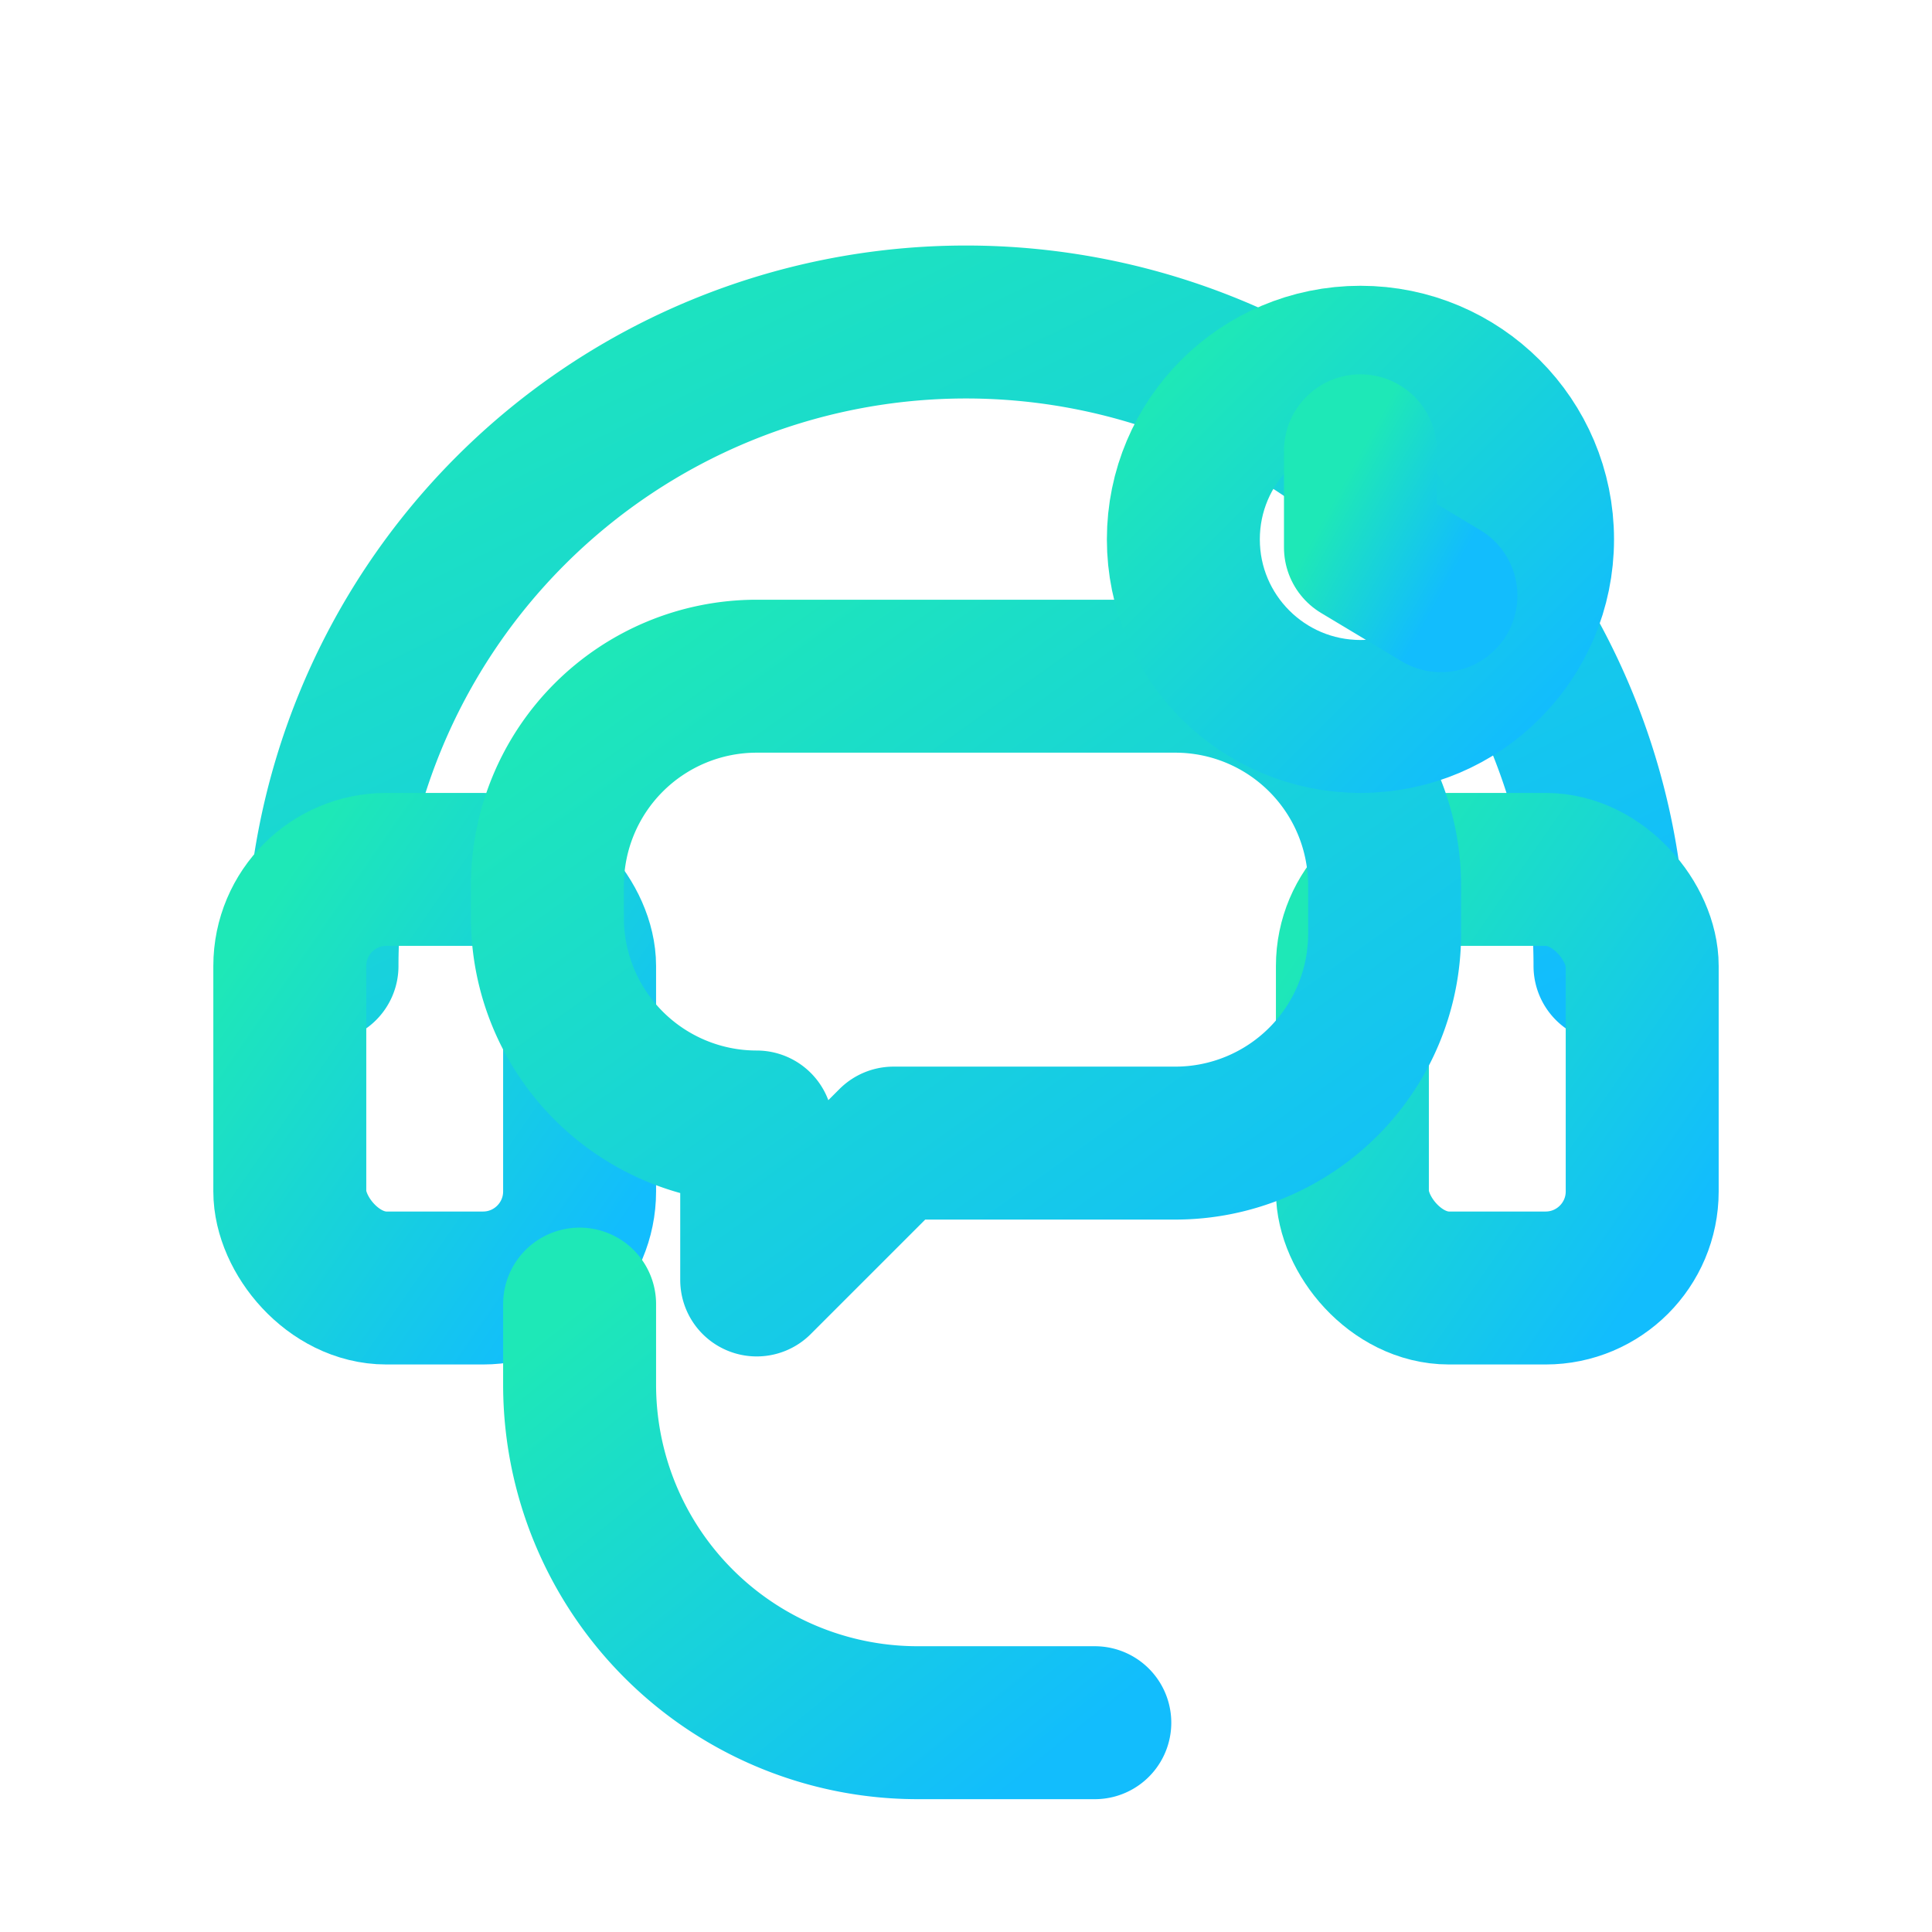
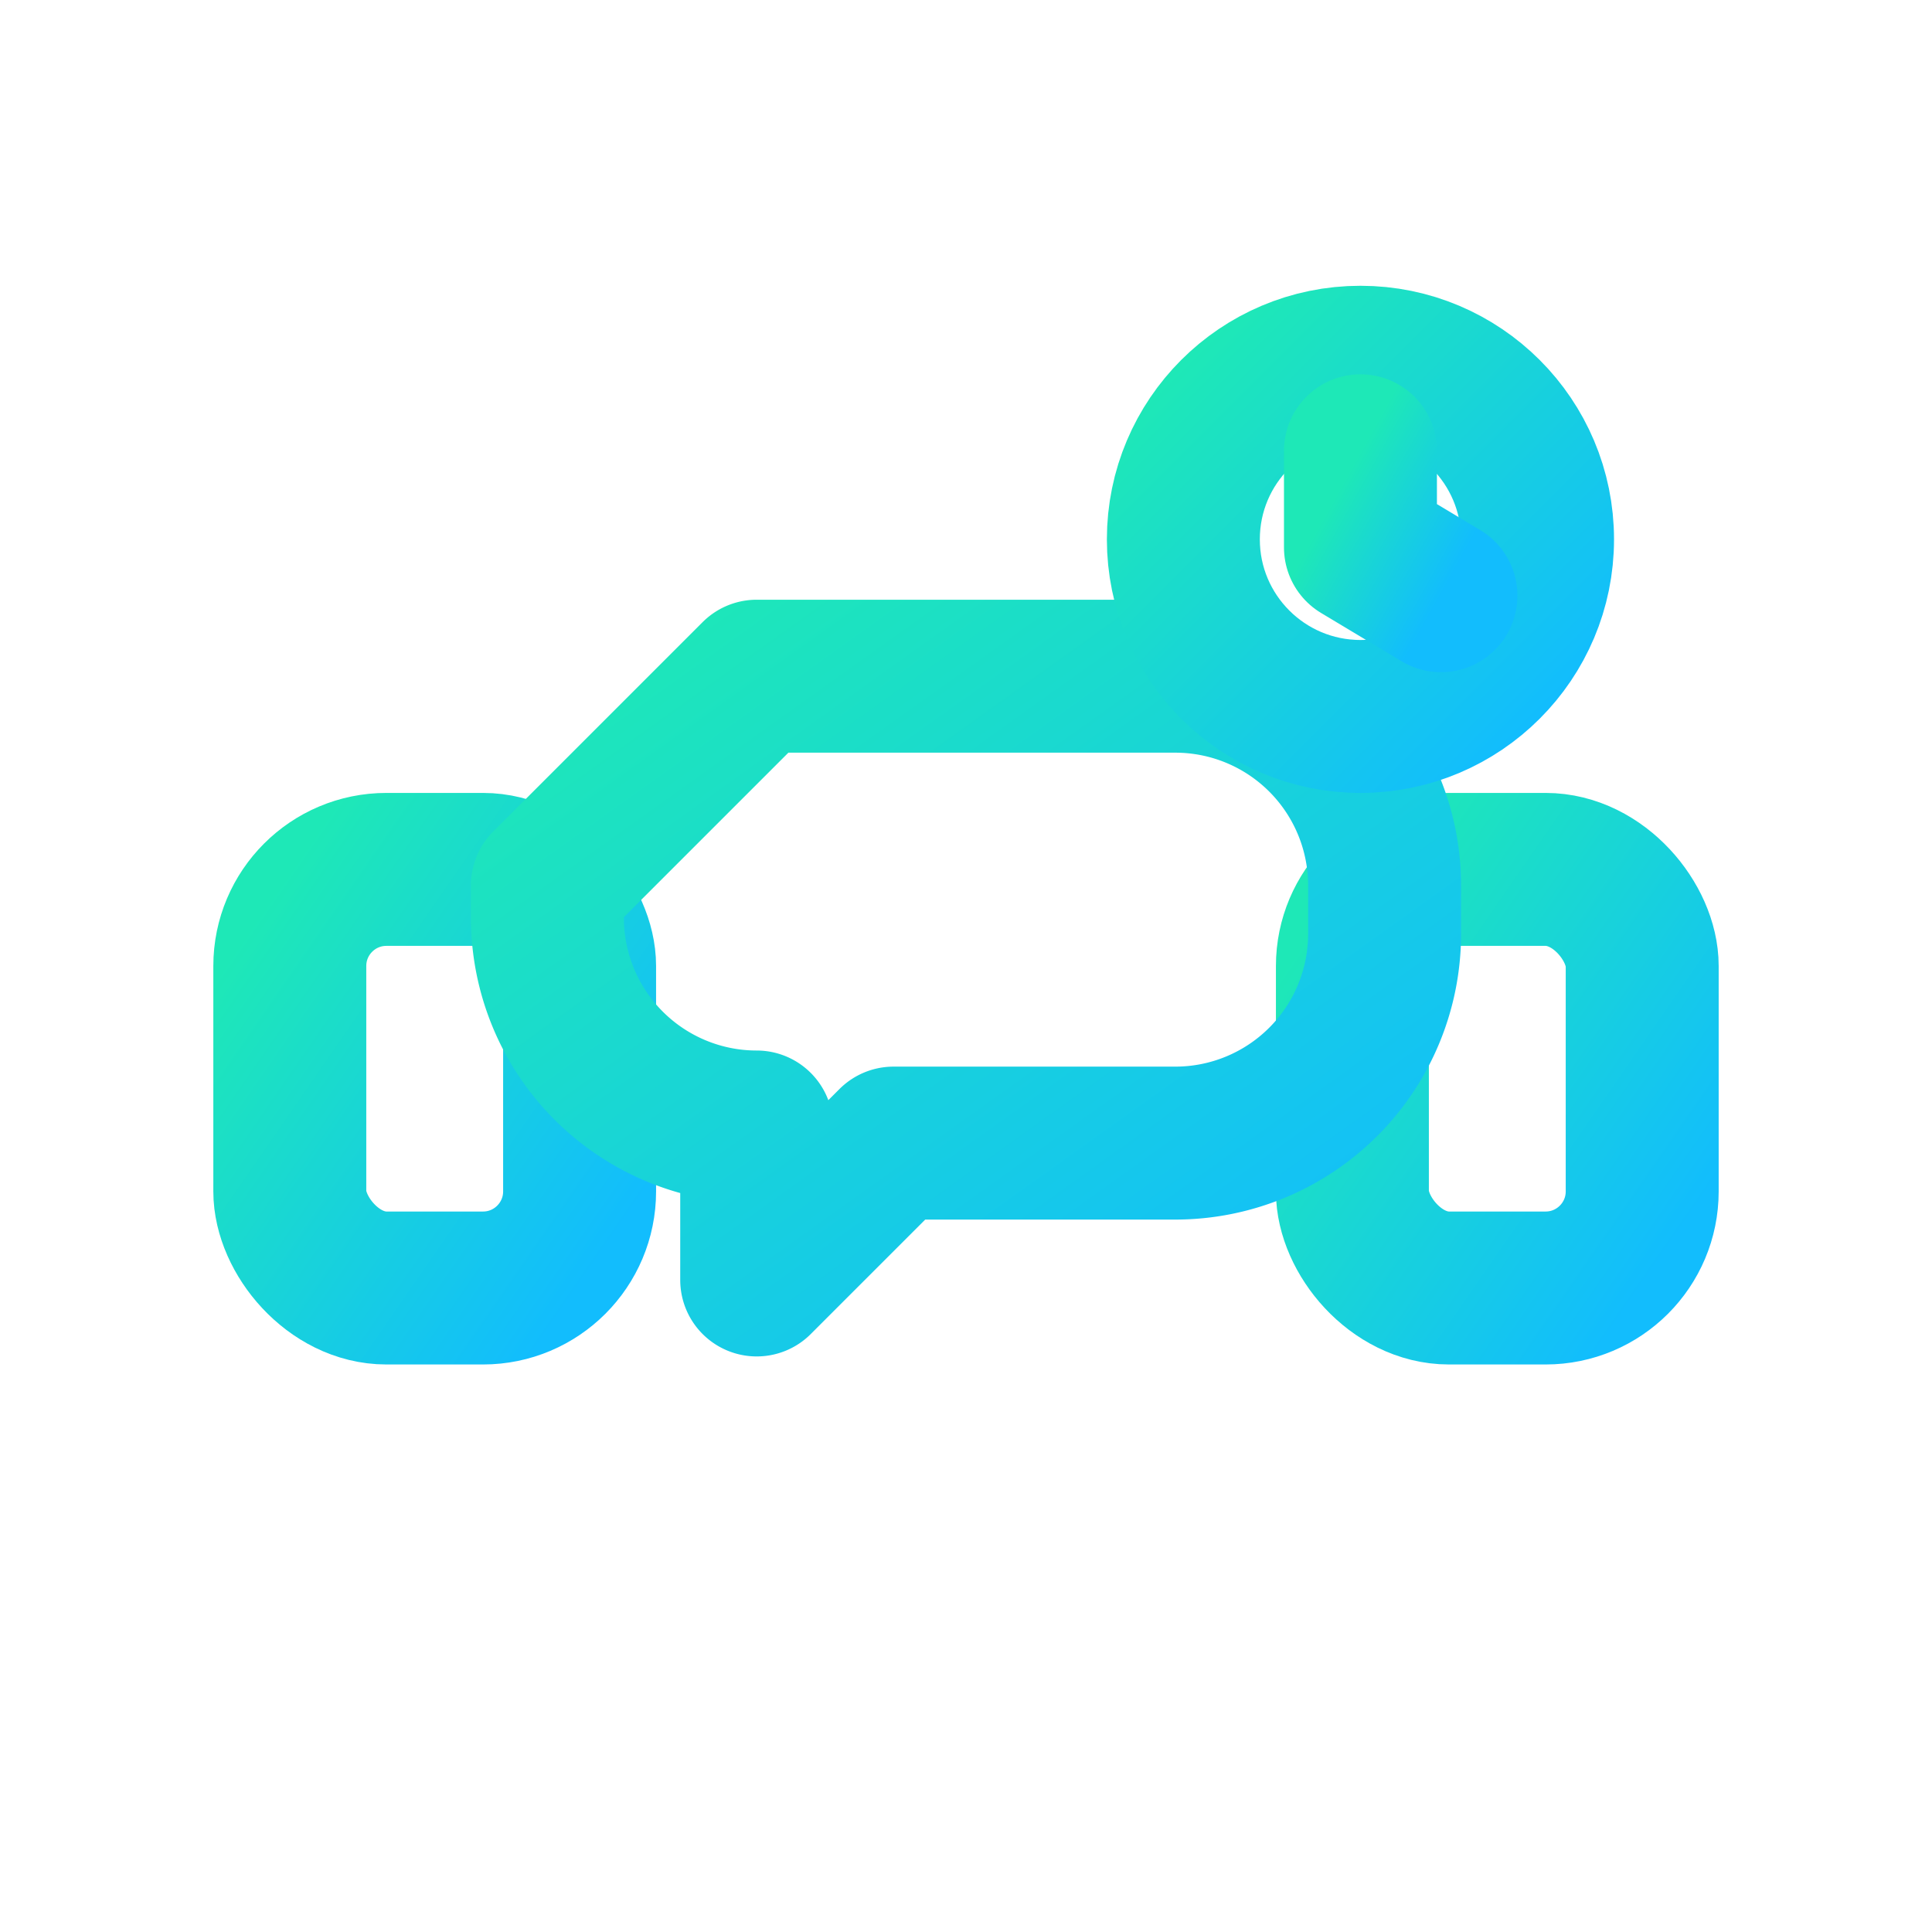
<svg xmlns="http://www.w3.org/2000/svg" viewBox="0 0 24 24">
  <defs>
    <linearGradient id="edgeGrad" x1="0" y1="0" x2="1" y2="1">
      <stop offset="0%" stop-color="#1EE8B7" />
      <stop offset="100%" stop-color="#12BDFD" />
    </linearGradient>
  </defs>
  <g fill="none" stroke="url(#edgeGrad)" stroke-width="1.9" stroke-linecap="round" stroke-linejoin="round">
-     <path d="M4 12a8 8 0 0 1 16 0" />
    <rect x="3.6" y="10.8" width="3.6" height="5.2" rx="1.2" />
    <rect x="16.8" y="10.8" width="3.6" height="5.2" rx="1.2" />
-     <path d="M7.2 16.2v1a4.2 4.2 0 0 0 4.2 4.2h2.2" />
-     <path d="M9.4 8.4h5.2a2.6 2.6 0 0 1 2.6 2.6v.6a2.6 2.6 0 0 1-2.6 2.6H11.1l-1.7 1.7V14a2.6 2.6 0 0 1-2.6-2.6V11a2.6 2.6 0 0 1 2.6-2.6z" />
+     <path d="M9.4 8.4h5.2a2.6 2.6 0 0 1 2.6 2.6v.6a2.6 2.6 0 0 1-2.6 2.6H11.1l-1.7 1.7V14a2.6 2.6 0 0 1-2.6-2.6V11z" />
    <circle cx="16.9" cy="6.7" r="2.2" />
    <path d="M16.9 5.6v1.2l1 .6" />
  </g>
</svg>